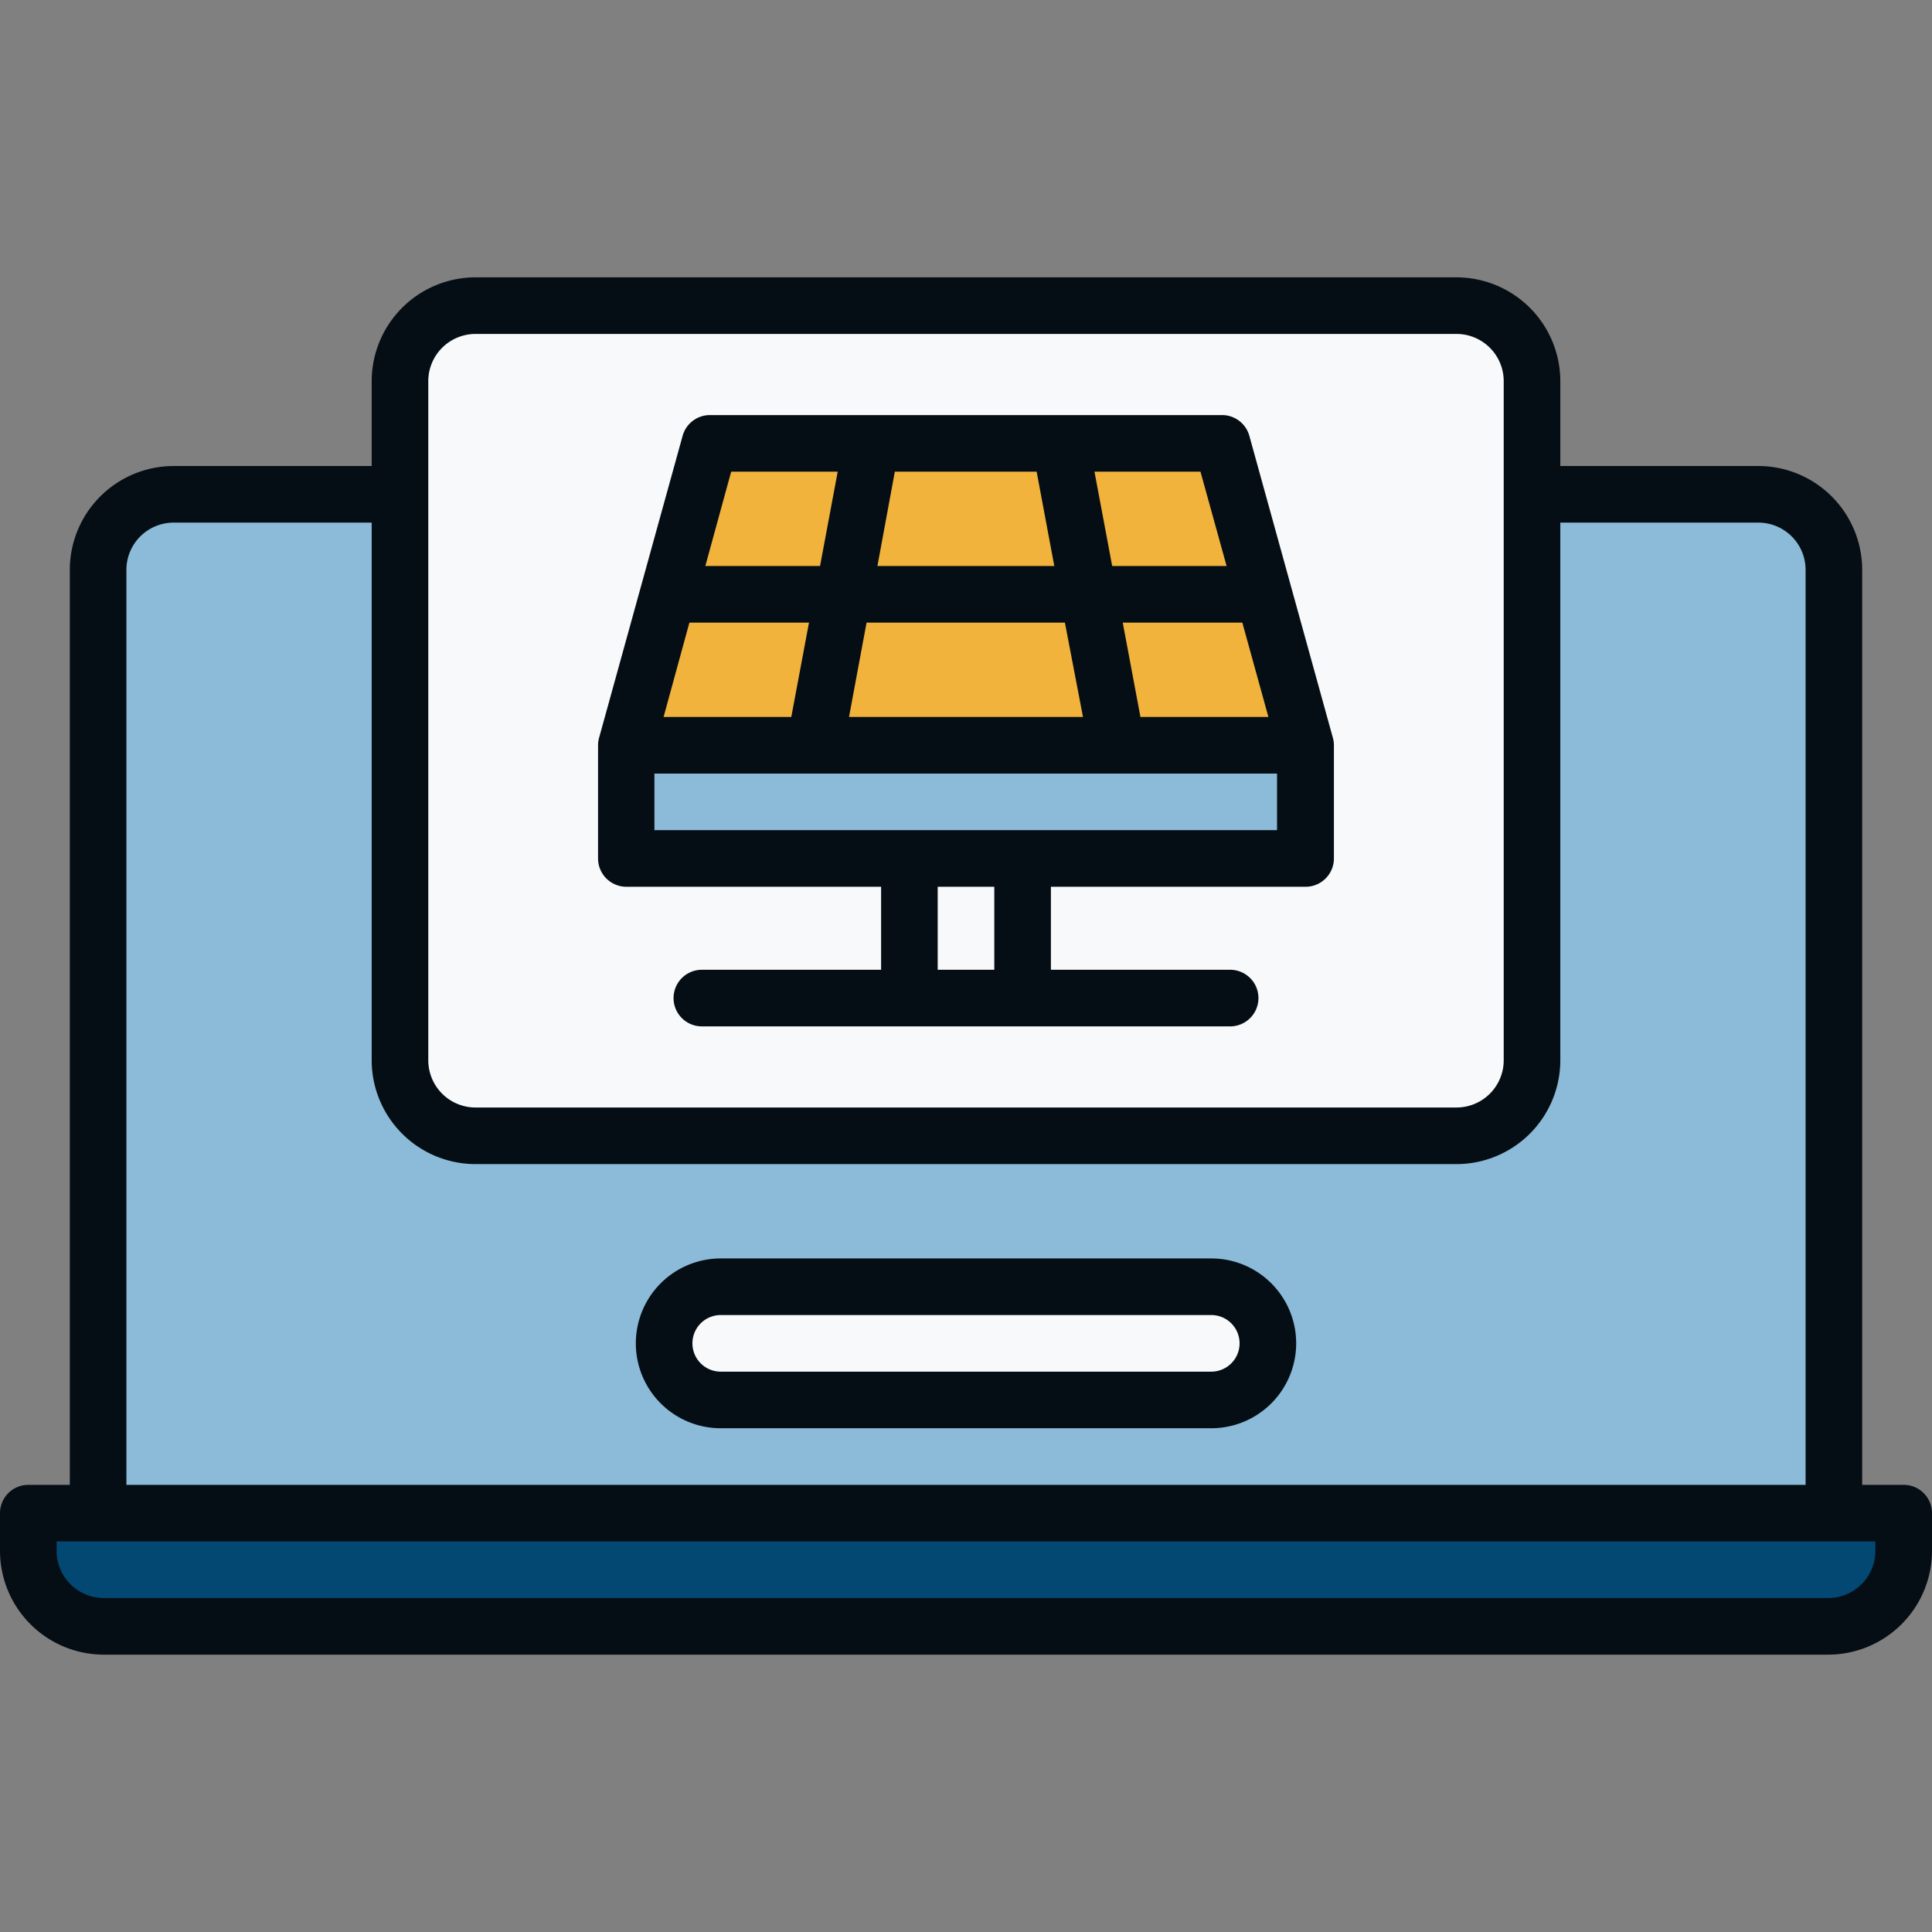
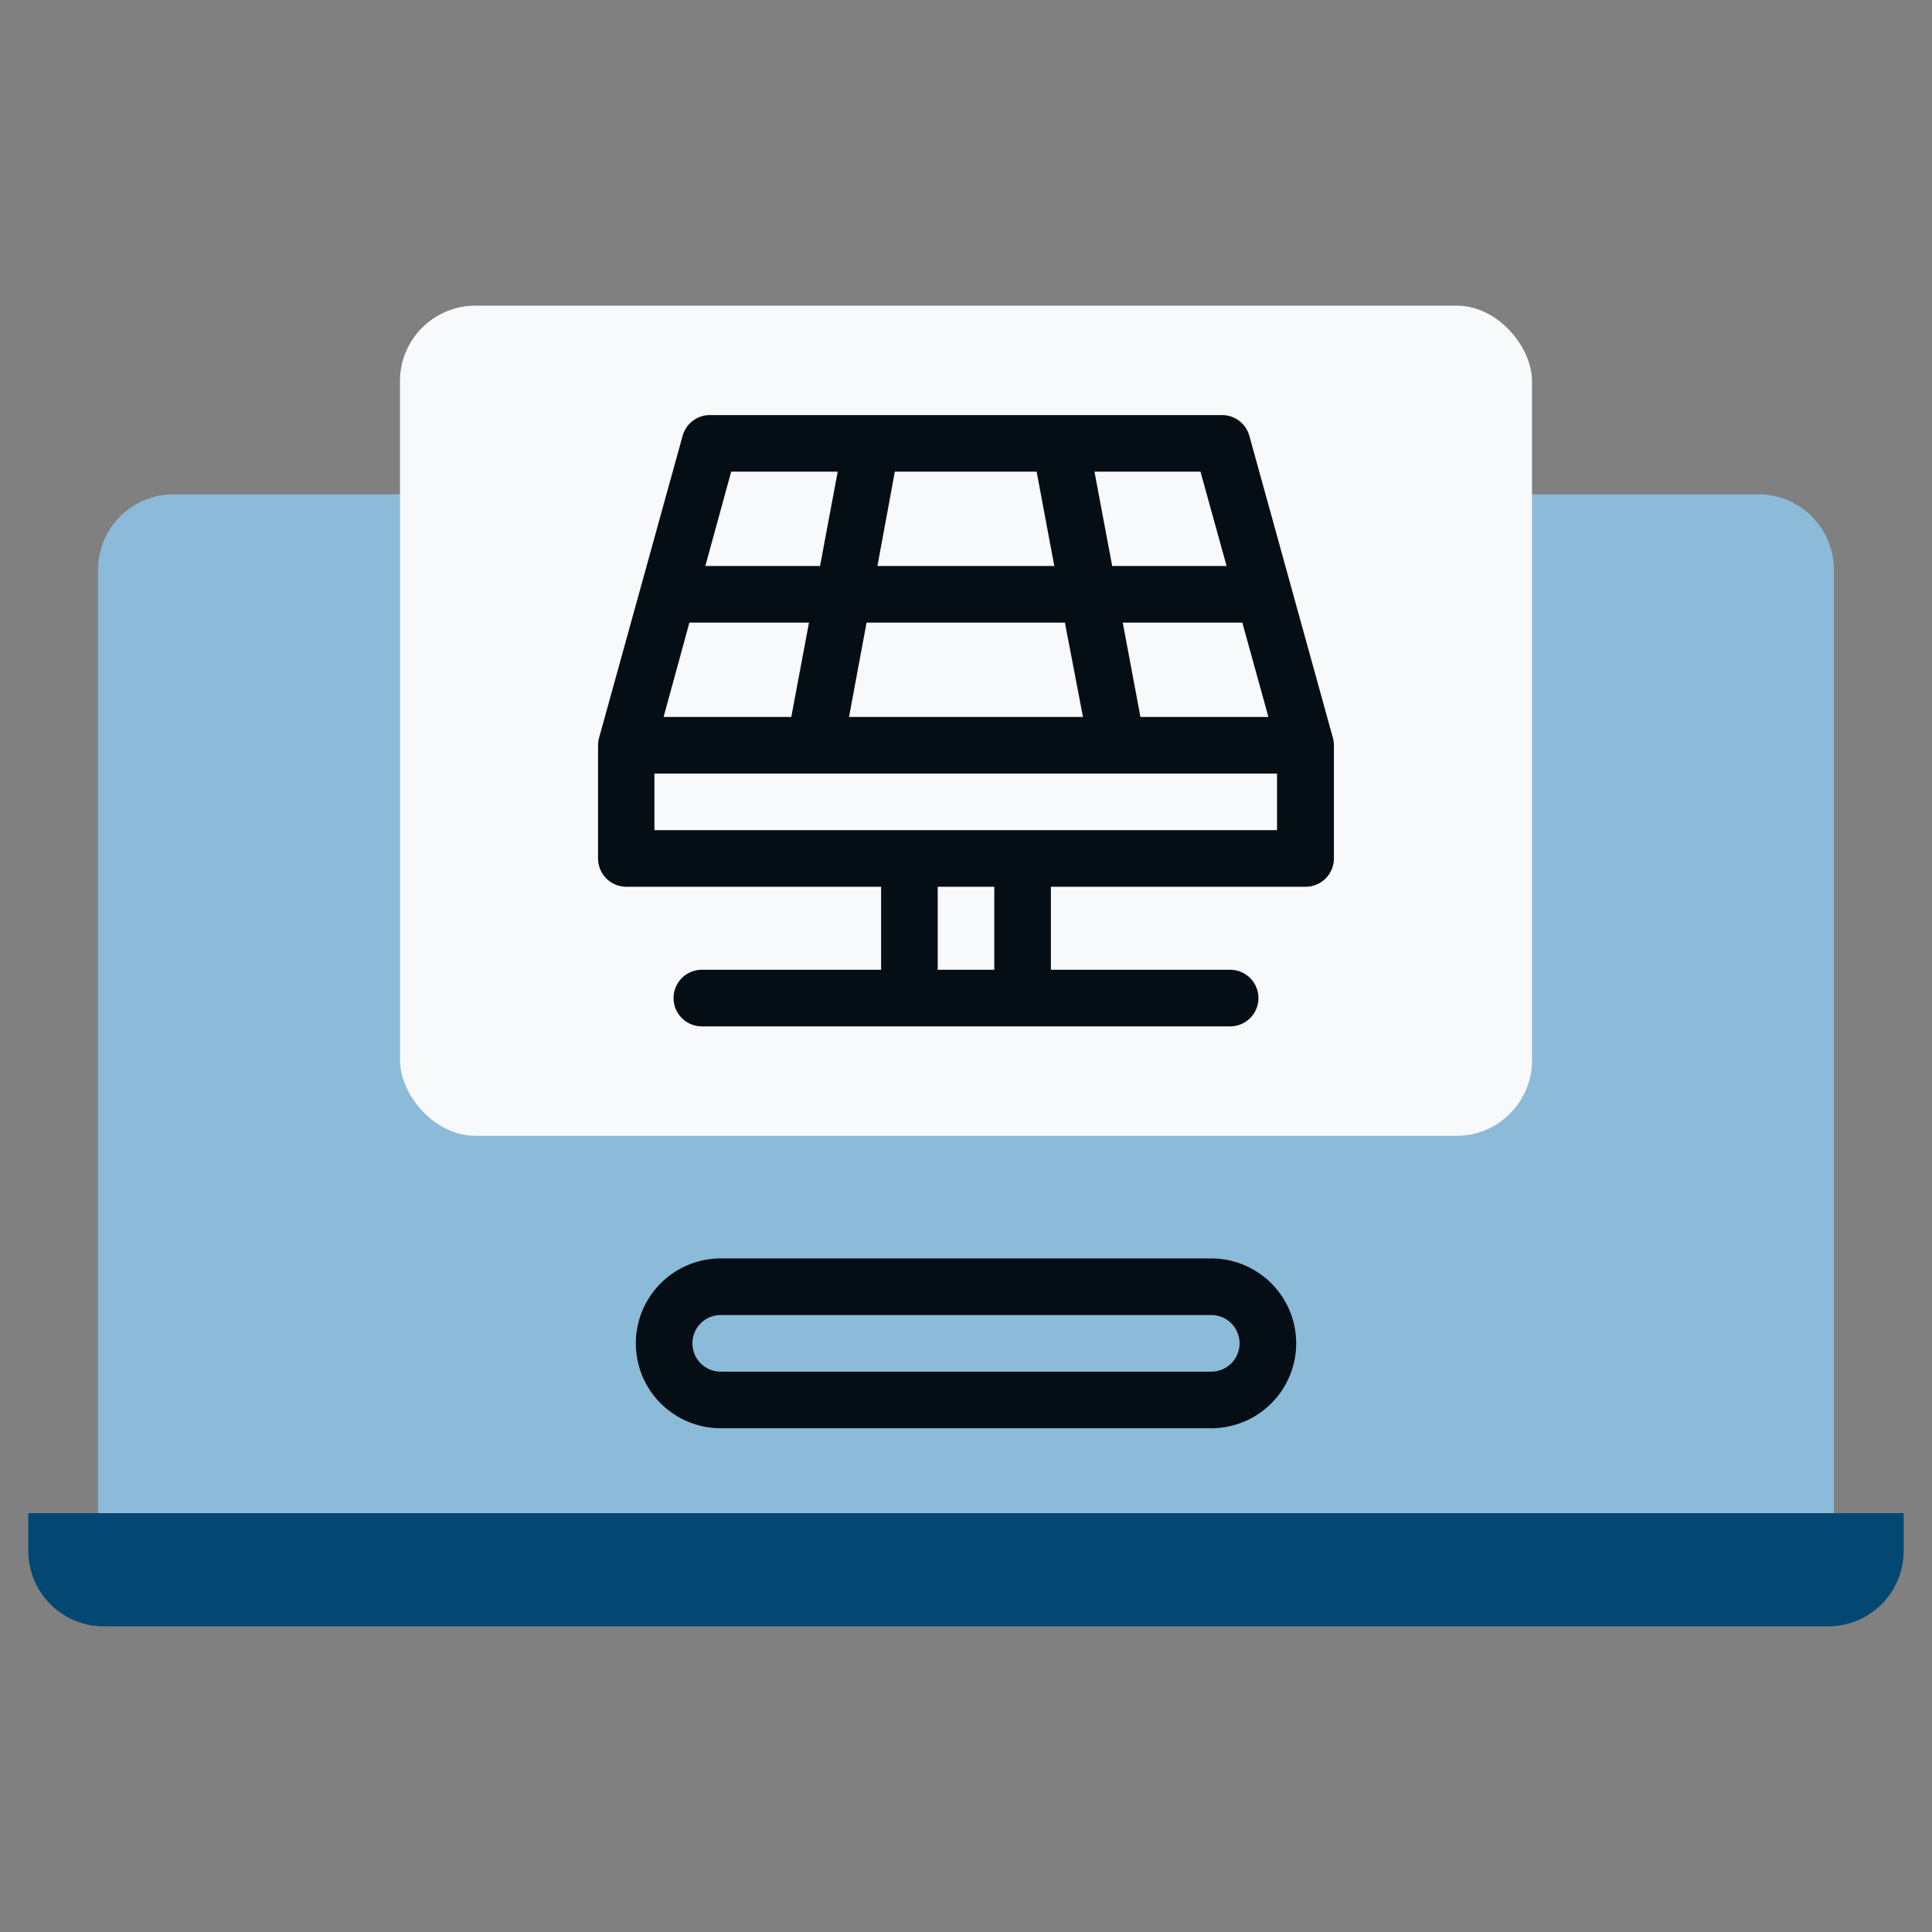
<svg xmlns="http://www.w3.org/2000/svg" version="1.1" width="512" height="512" x="0" y="0" viewBox="0 0 512 512" style="enable-background:new 0 0 512 512" xml:space="preserve" class="">
  <rect x="0" y="0" width="512" height="512" fill="#808080" stroke="none" />
  <g>
    <path fill="#024873" d="M7.5 401h497v10a20 20 0 0 1-20 20h-457a20 20 0 0 1-20-20v-10z" opacity="1" data-original="#dc72a9" class="" />
    <path fill="#8bbbd9" d="M46 131h420a20 20 0 0 1 20 20v250H26V151a20 20 0 0 1 20-20z" opacity="1" data-original="#8481e2" class="" />
    <rect width="300" height="220" x="106" y="81" fill="#f8f9fa" rx="20" opacity="1" data-original="#f5eeec" class="" />
-     <path fill="#f2b33d" d="M323.87 117.5H188.13l-22.13 80h180z" opacity="1" data-original="#6cafff" class="" />
-     <path fill="#8bbbd9" d="M166 197.5h180v30H166z" opacity="1" data-original="#8481e2" class="" />
-     <rect width="160" height="30" x="176" y="341" fill="#f8f9fa" rx="15" opacity="1" data-original="#f5eeec" class="" />
    <g fill="#5a5aa8">
-       <path d="M504.5 393.5h-11V151a27.54 27.54 0 0 0-27.5-27.5h-52.5V101A27.54 27.54 0 0 0 386 73.5H126A27.54 27.54 0 0 0 98.5 101v22.5H46A27.54 27.54 0 0 0 18.5 151v242.5h-11A7.5 7.5 0 0 0 0 401v10a27.54 27.54 0 0 0 27.5 27.5h457A27.54 27.54 0 0 0 512 411v-10a7.5 7.5 0 0 0-7.5-7.5zM113.5 101A12.52 12.52 0 0 1 126 88.5h260a12.52 12.52 0 0 1 12.5 12.5v180a12.52 12.52 0 0 1-12.5 12.5H126a12.52 12.52 0 0 1-12.5-12.5zm-80 50A12.52 12.52 0 0 1 46 138.5h52.5V281a27.54 27.54 0 0 0 27.5 27.5h260a27.54 27.54 0 0 0 27.5-27.5V138.5H466a12.52 12.52 0 0 1 12.5 12.5v242.5h-445zM497 411a12.52 12.52 0 0 1-12.5 12.5h-457A12.52 12.52 0 0 1 15 411v-2.5h482z" fill="#060e15" opacity="1" data-original="#5a5aa8" class="" />
      <path d="M321 333.5H191a22.5 22.5 0 0 0 0 45h130a22.5 22.5 0 0 0 0-45zm0 30H191a7.5 7.5 0 0 1 0-15h130a7.5 7.5 0 0 1 0 15zM166 235h67.5v22H186a7.5 7.5 0 0 0 0 15h140a7.5 7.5 0 0 0 0-15h-47.5v-22H346a7.5 7.5 0 0 0 7.5-7.5v-30a7.37 7.37 0 0 0-.28-2l-22.13-80a7.5 7.5 0 0 0-7.23-5.5H188.13a7.5 7.5 0 0 0-7.23 5.5l-22.13 80a7.37 7.37 0 0 0-.28 2v30A7.5 7.5 0 0 0 166 235zm97.5 22h-15v-22h15zm72.64-67h-33.91l-4.69-25h31.69zm-18-65 6.92 25h-30.32l-4.69-25zm-81 0h37.58l4.68 25h-46.87zm-7.49 40h52.56l4.79 25h-62zm-35.88-40H222l-4.68 25h-30.4zm-11.07 40h31.69l-4.69 25h-33.84zm-9.27 40h165v15h-165z" fill="#060e15" opacity="1" data-original="#5a5aa8" class="" />
    </g>
  </g>
</svg>